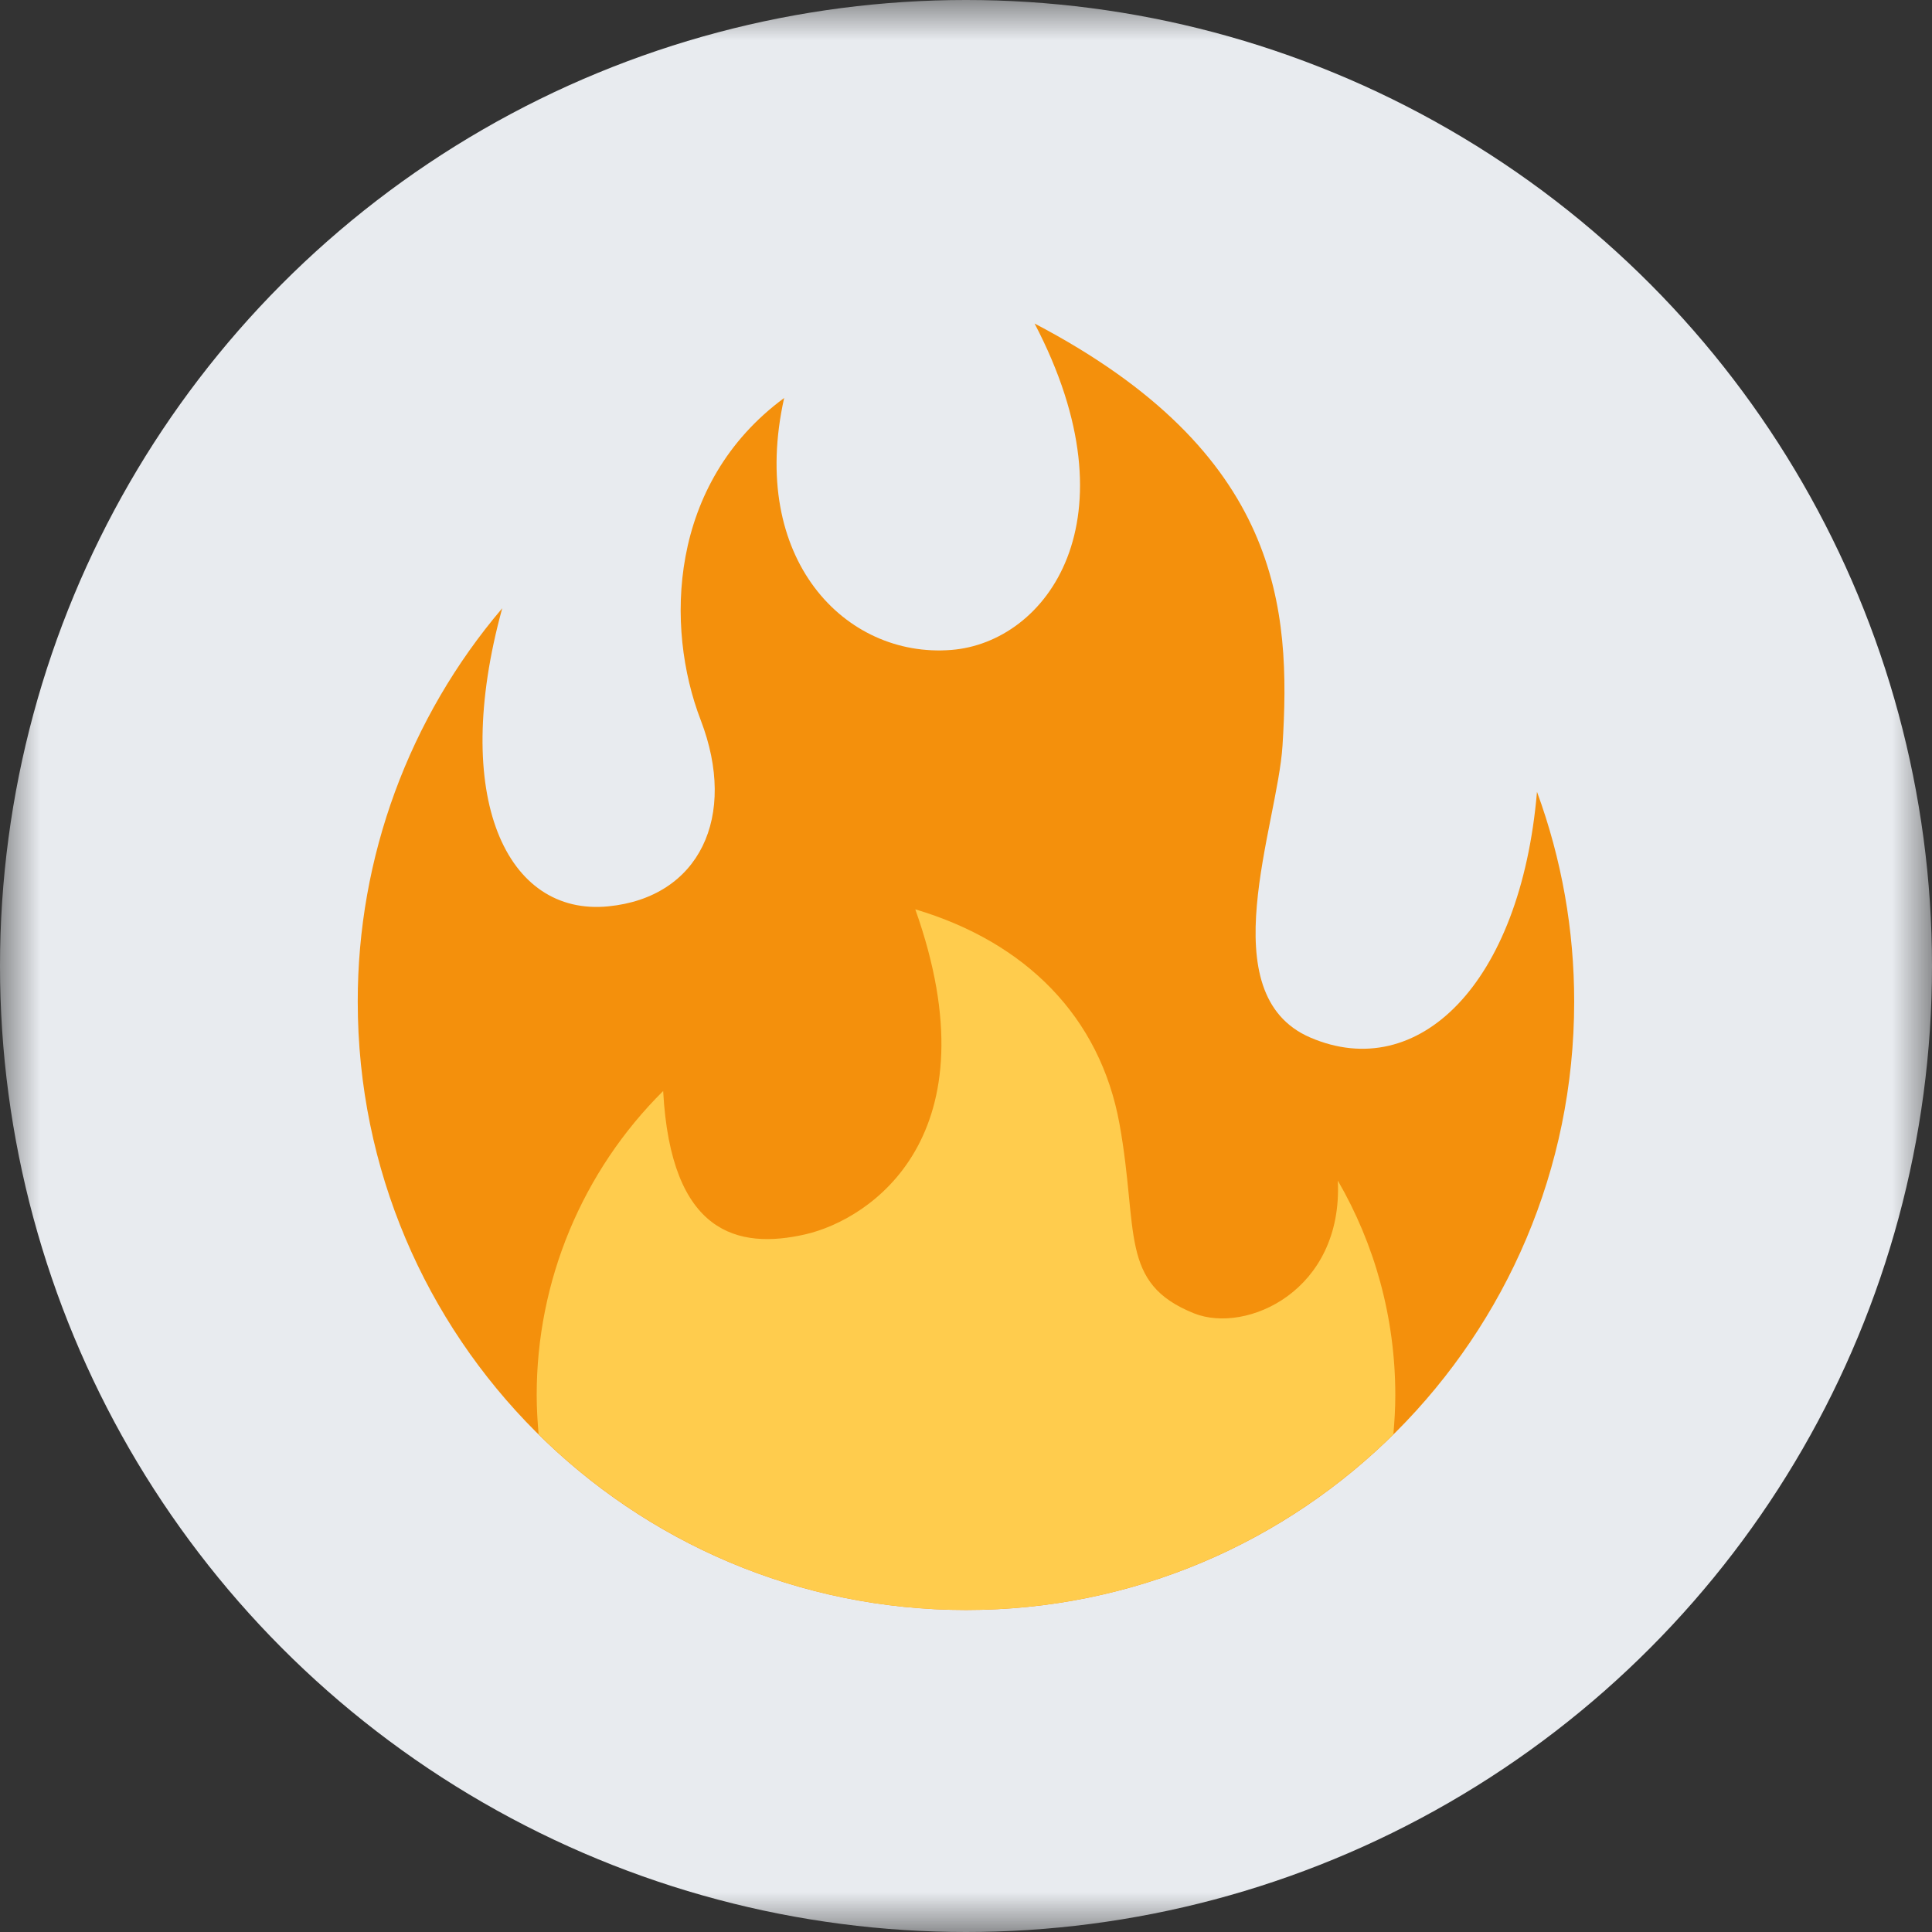
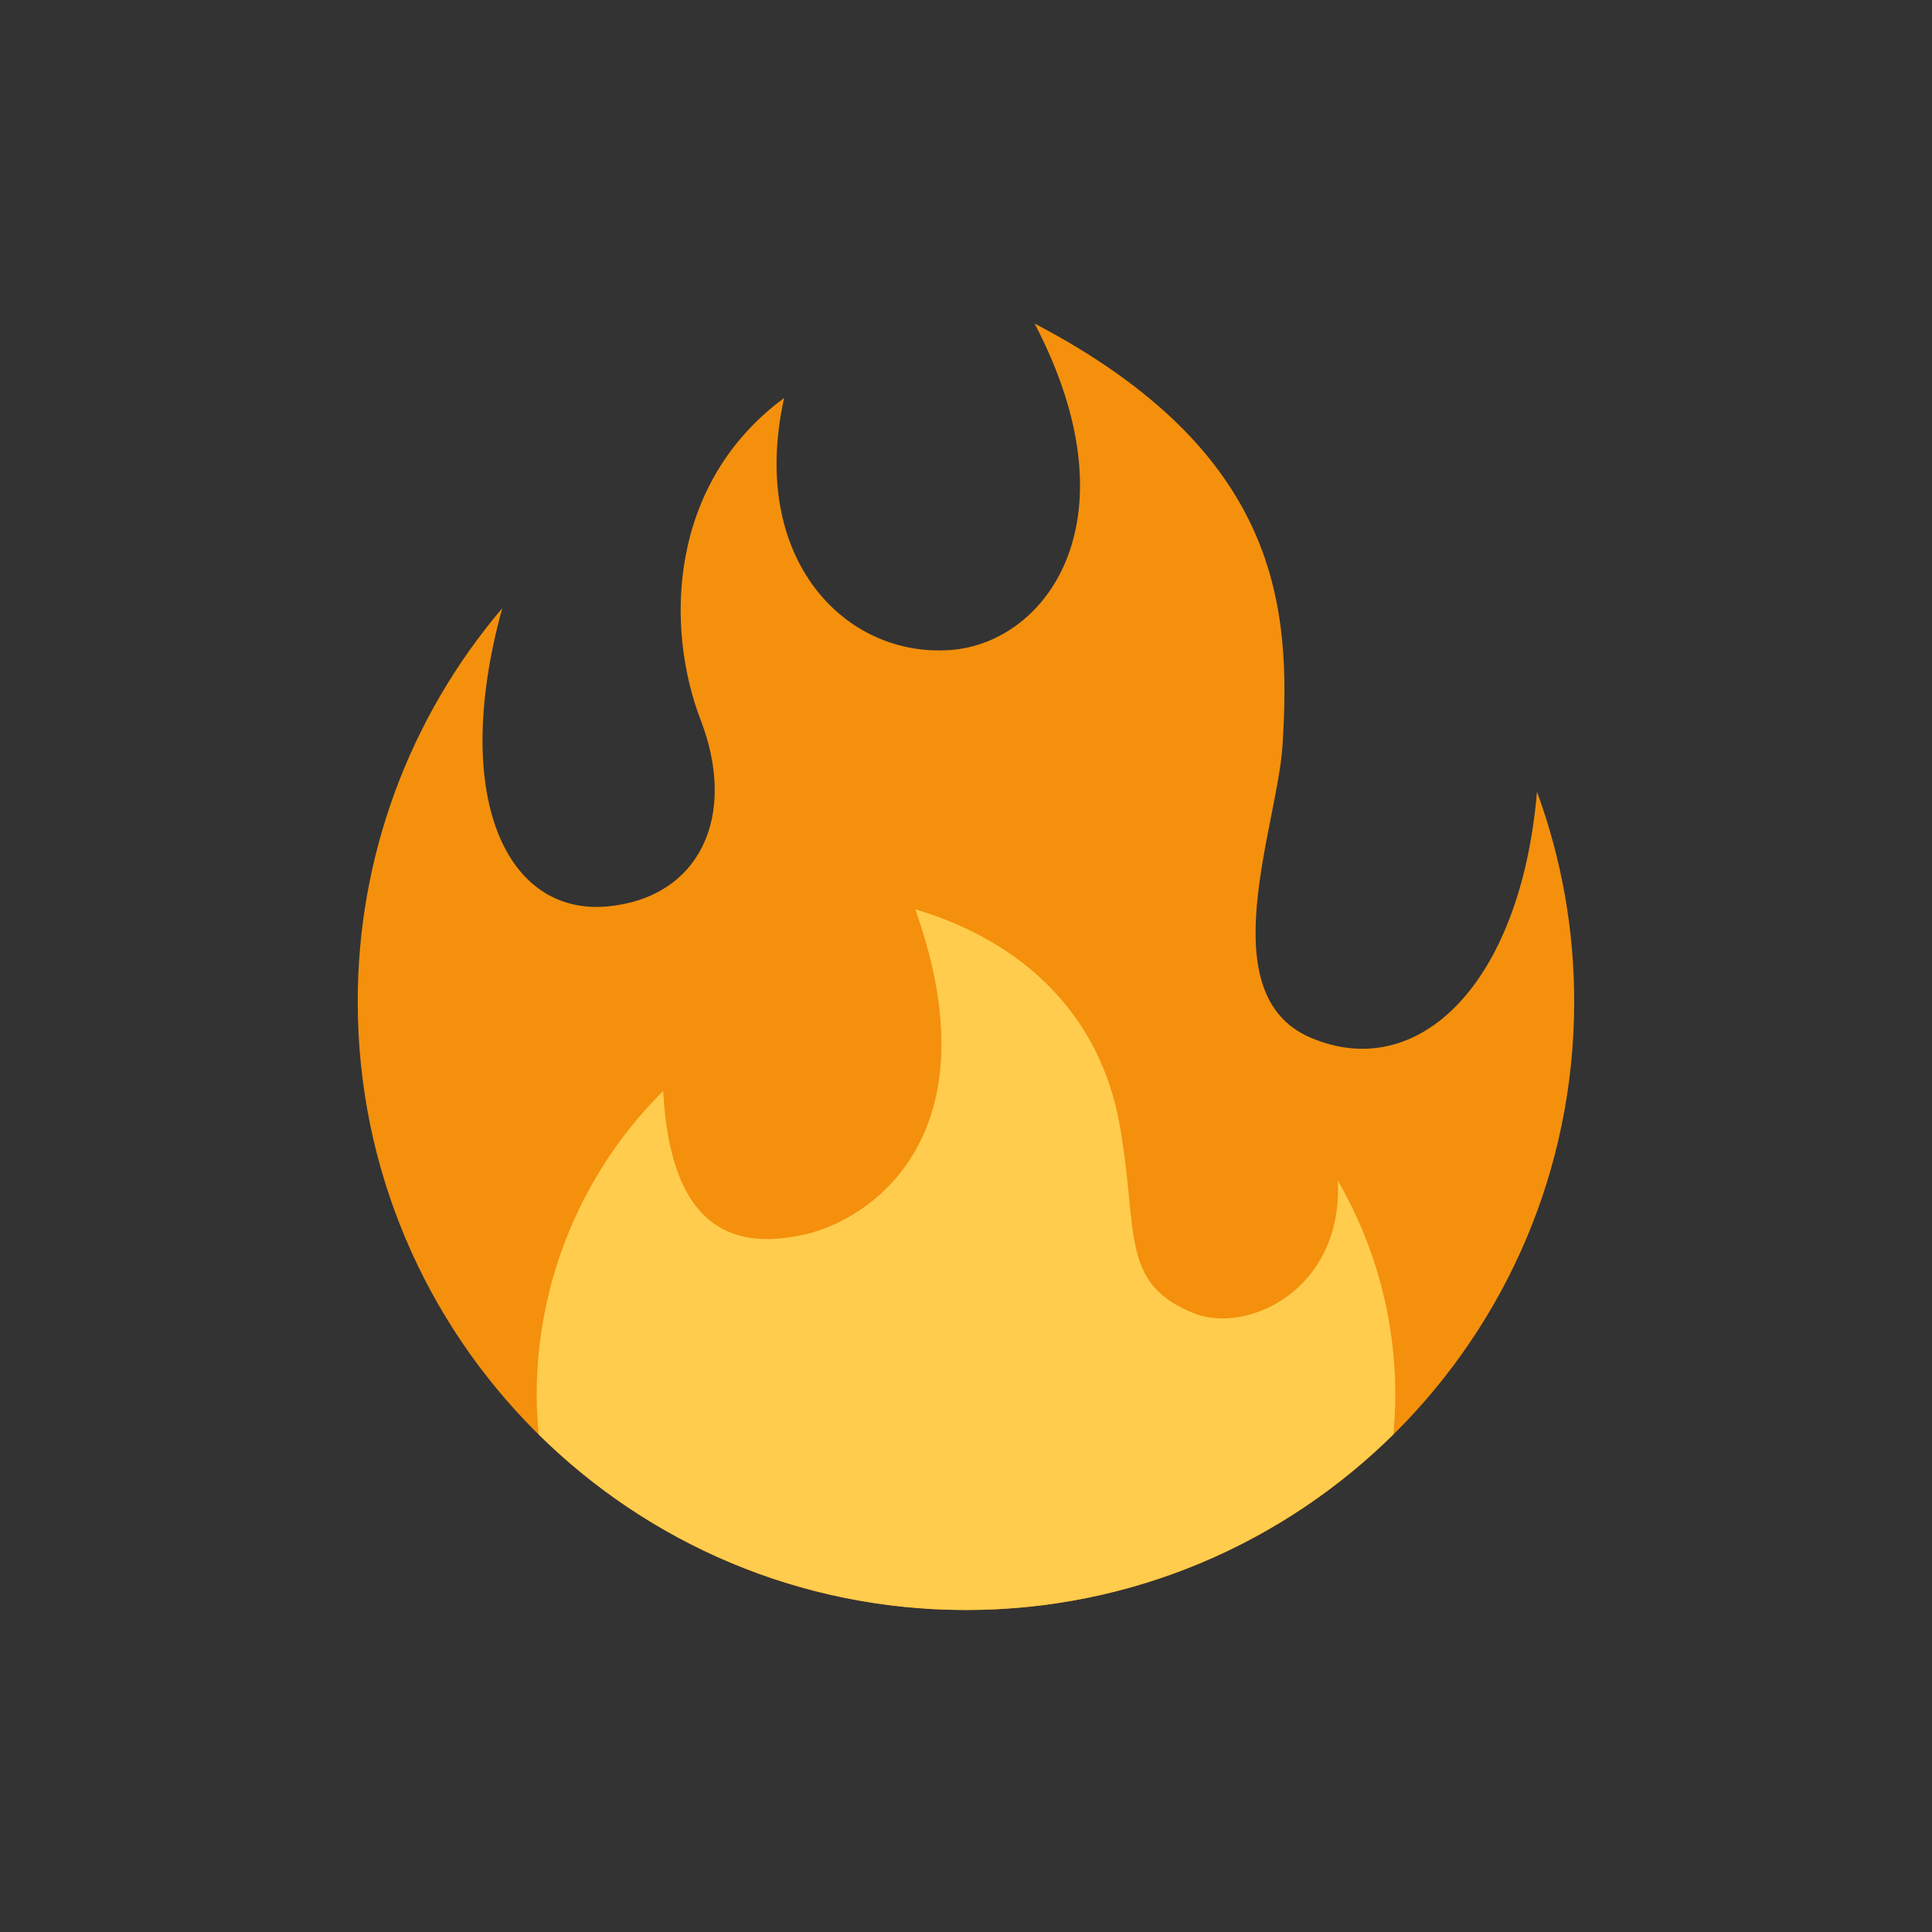
<svg xmlns="http://www.w3.org/2000/svg" width="24" height="24" viewBox="0 0 24 24" fill="none">
  <rect x="0" y="0" width="24" height="24" fill="#333333" stroke="none" />
  <mask id="mask0_1215_42167" style="mask-type:alpha" maskUnits="userSpaceOnUse" x="0" y="0" width="24" height="24">
    <rect width="24" height="24" fill="#C4C4C4" />
  </mask>
  <g mask="url(#mask0_1215_42167)">
-     <circle cx="12" cy="12" r="12" fill="#E8EBEF" />
-   </g>
+     </g>
  <g clip-path="url(#clip0_1215_42167)">
    <path d="M19.555 12.444C19.556 11.555 19.4 10.672 19.093 9.836C18.889 12.232 17.612 13.462 16.278 12.889C15.028 12.352 15.87 10.259 15.932 9.26C16.037 7.568 15.927 5.63 12.852 4.019C14.13 6.463 13 7.982 11.815 8.074C10.5 8.177 9.296 6.944 9.741 4.944C8.302 6.005 8.26 7.79 8.704 8.944C9.167 10.148 8.685 11.148 7.556 11.259C6.294 11.384 5.592 9.908 6.239 7.556C5.078 8.92 4.442 10.653 4.444 12.444C4.444 16.617 7.827 20 12 20C16.173 20 19.555 16.617 19.555 12.444Z" fill="#F4900C" />
    <path d="M16.619 14.666C16.685 16.037 15.481 16.574 14.833 16.315C13.897 15.94 14.148 15.296 13.907 13.963C13.666 12.63 12.741 11.704 11.37 11.296C12.37 14.111 10.816 15.148 10.002 15.334C9.17 15.523 8.334 15.333 8.238 13.553C7.739 14.048 7.344 14.637 7.074 15.286C6.804 15.935 6.666 16.631 6.667 17.333C6.667 17.497 6.677 17.658 6.691 17.818C8.055 19.166 9.93 20 12 20C14.07 20 15.944 19.166 17.309 17.818C17.323 17.658 17.333 17.497 17.333 17.333C17.333 16.361 17.074 15.451 16.619 14.666Z" fill="#FFCC4D" />
  </g>
  <defs>
    <clipPath id="clip0_1215_42167">
      <rect width="16" height="16" fill="white" transform="translate(4 4)" />
    </clipPath>
  </defs>
</svg>